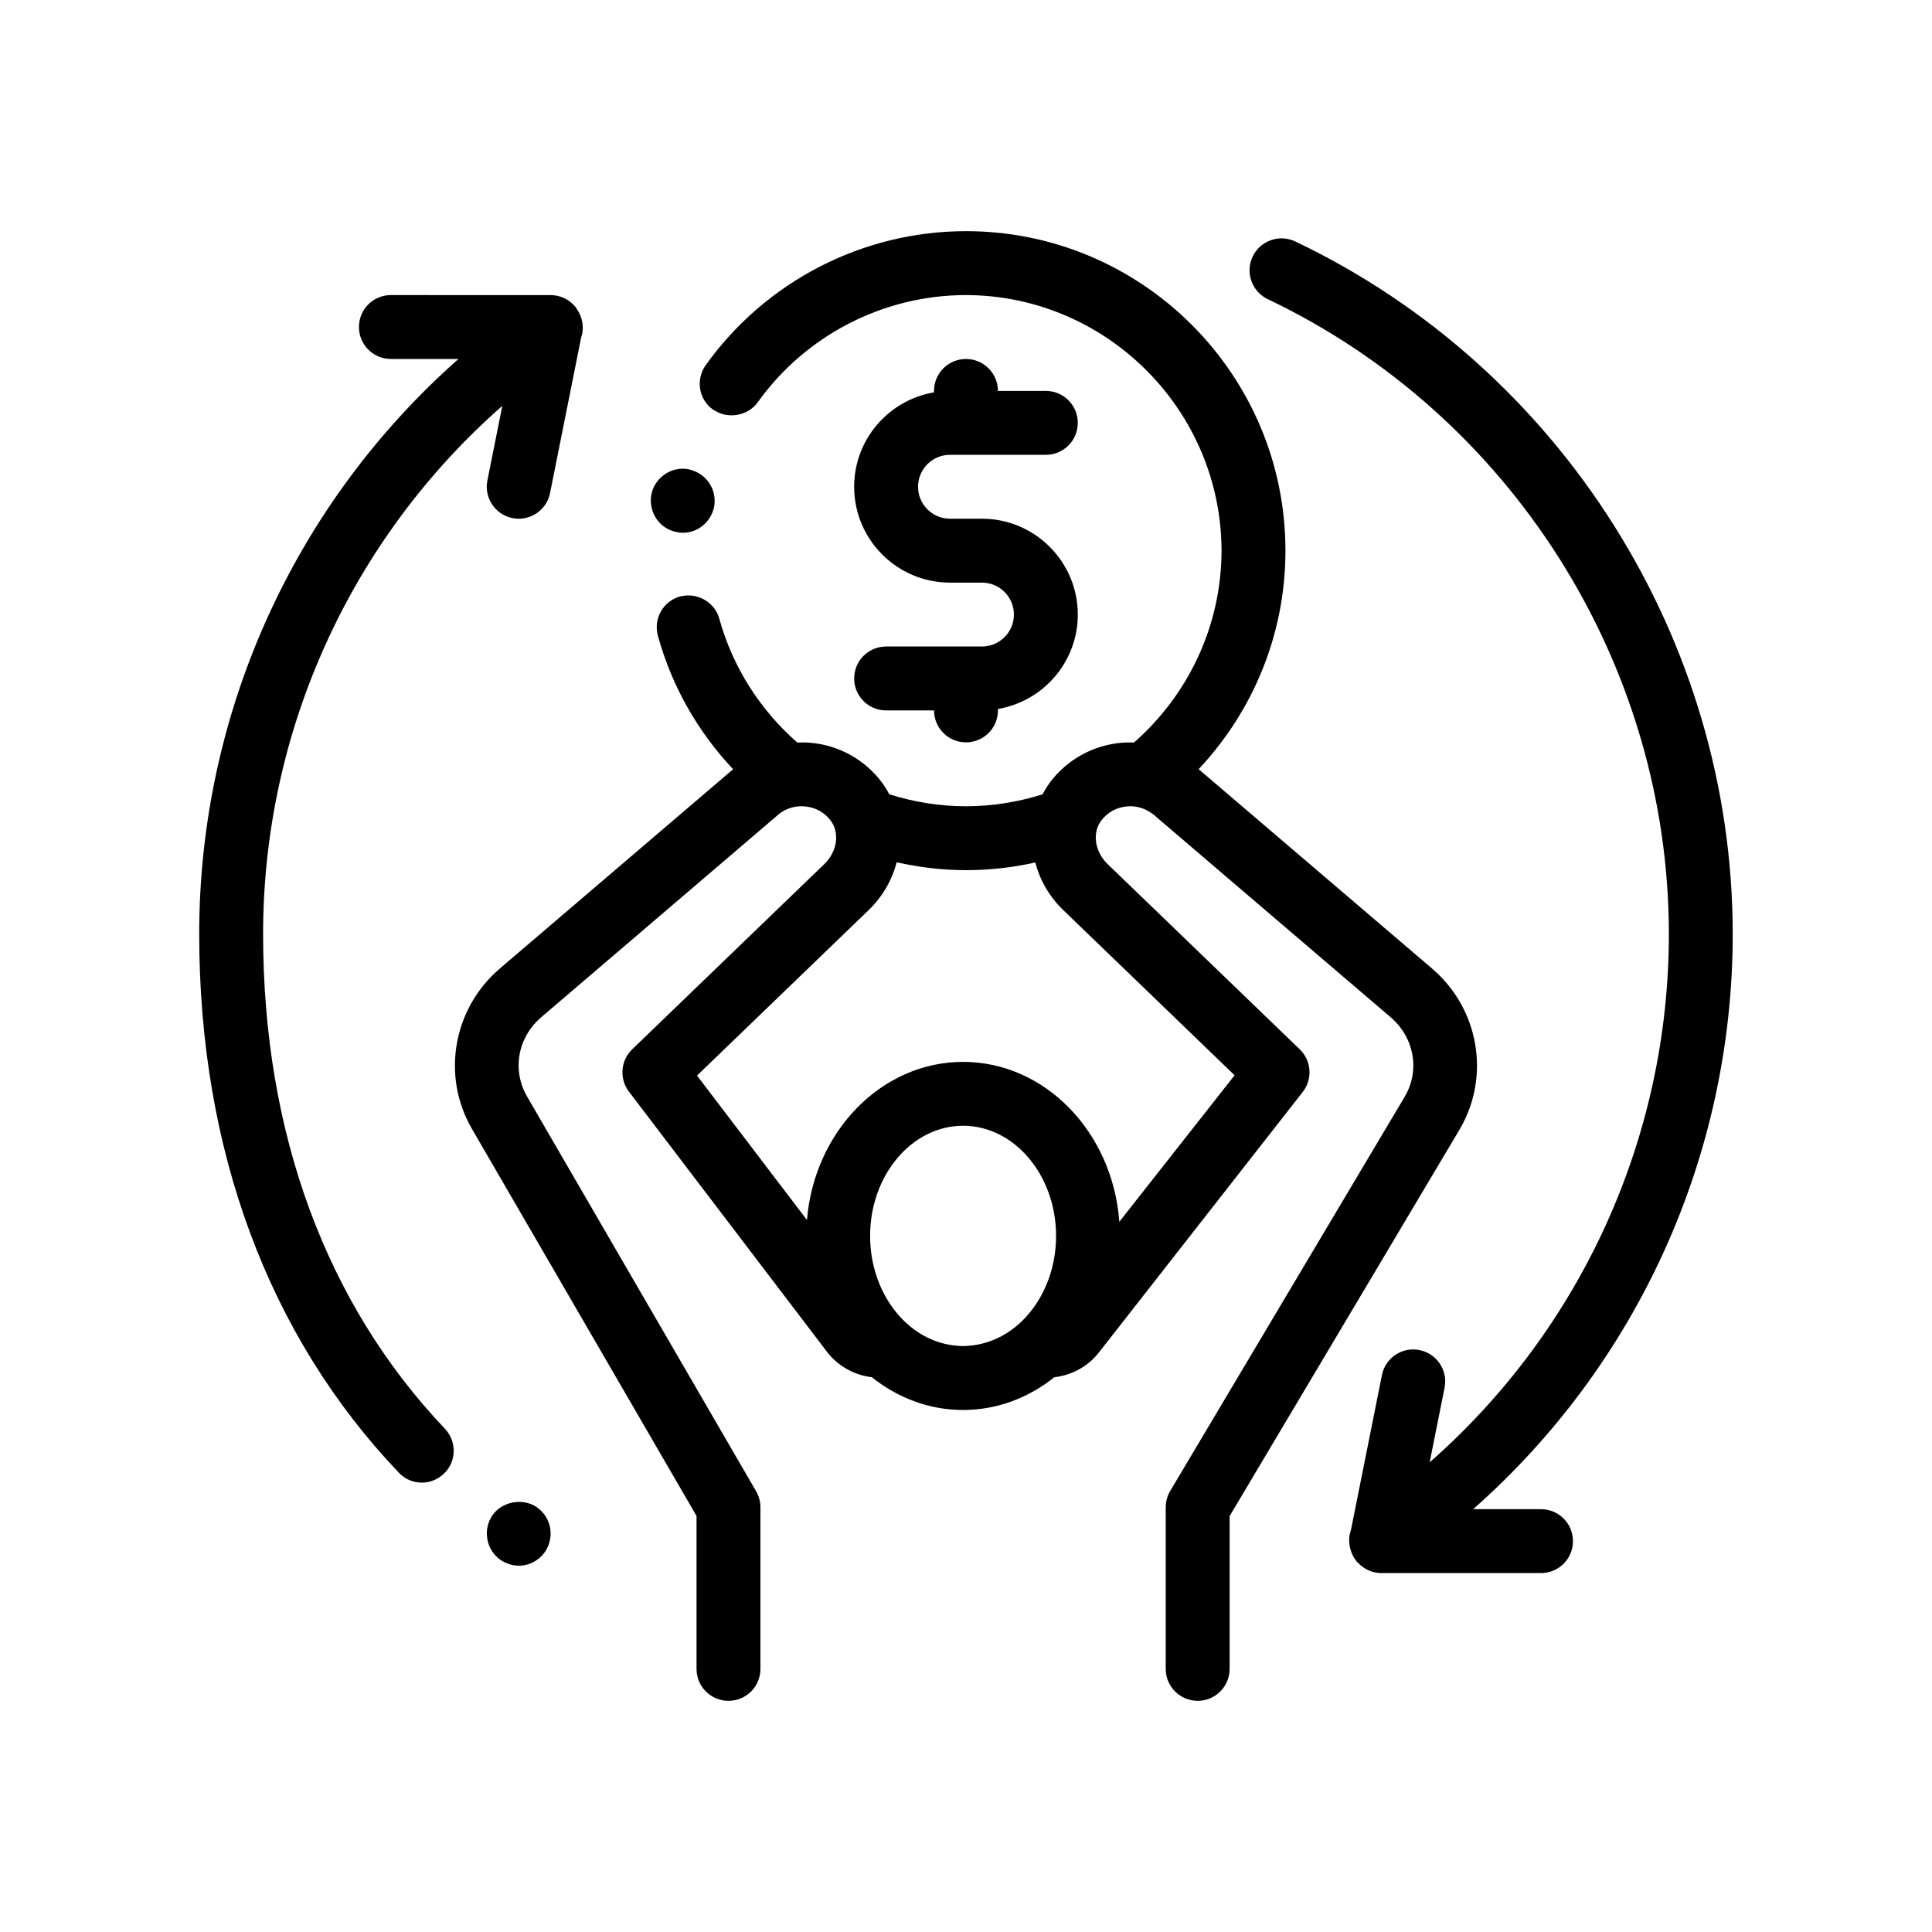
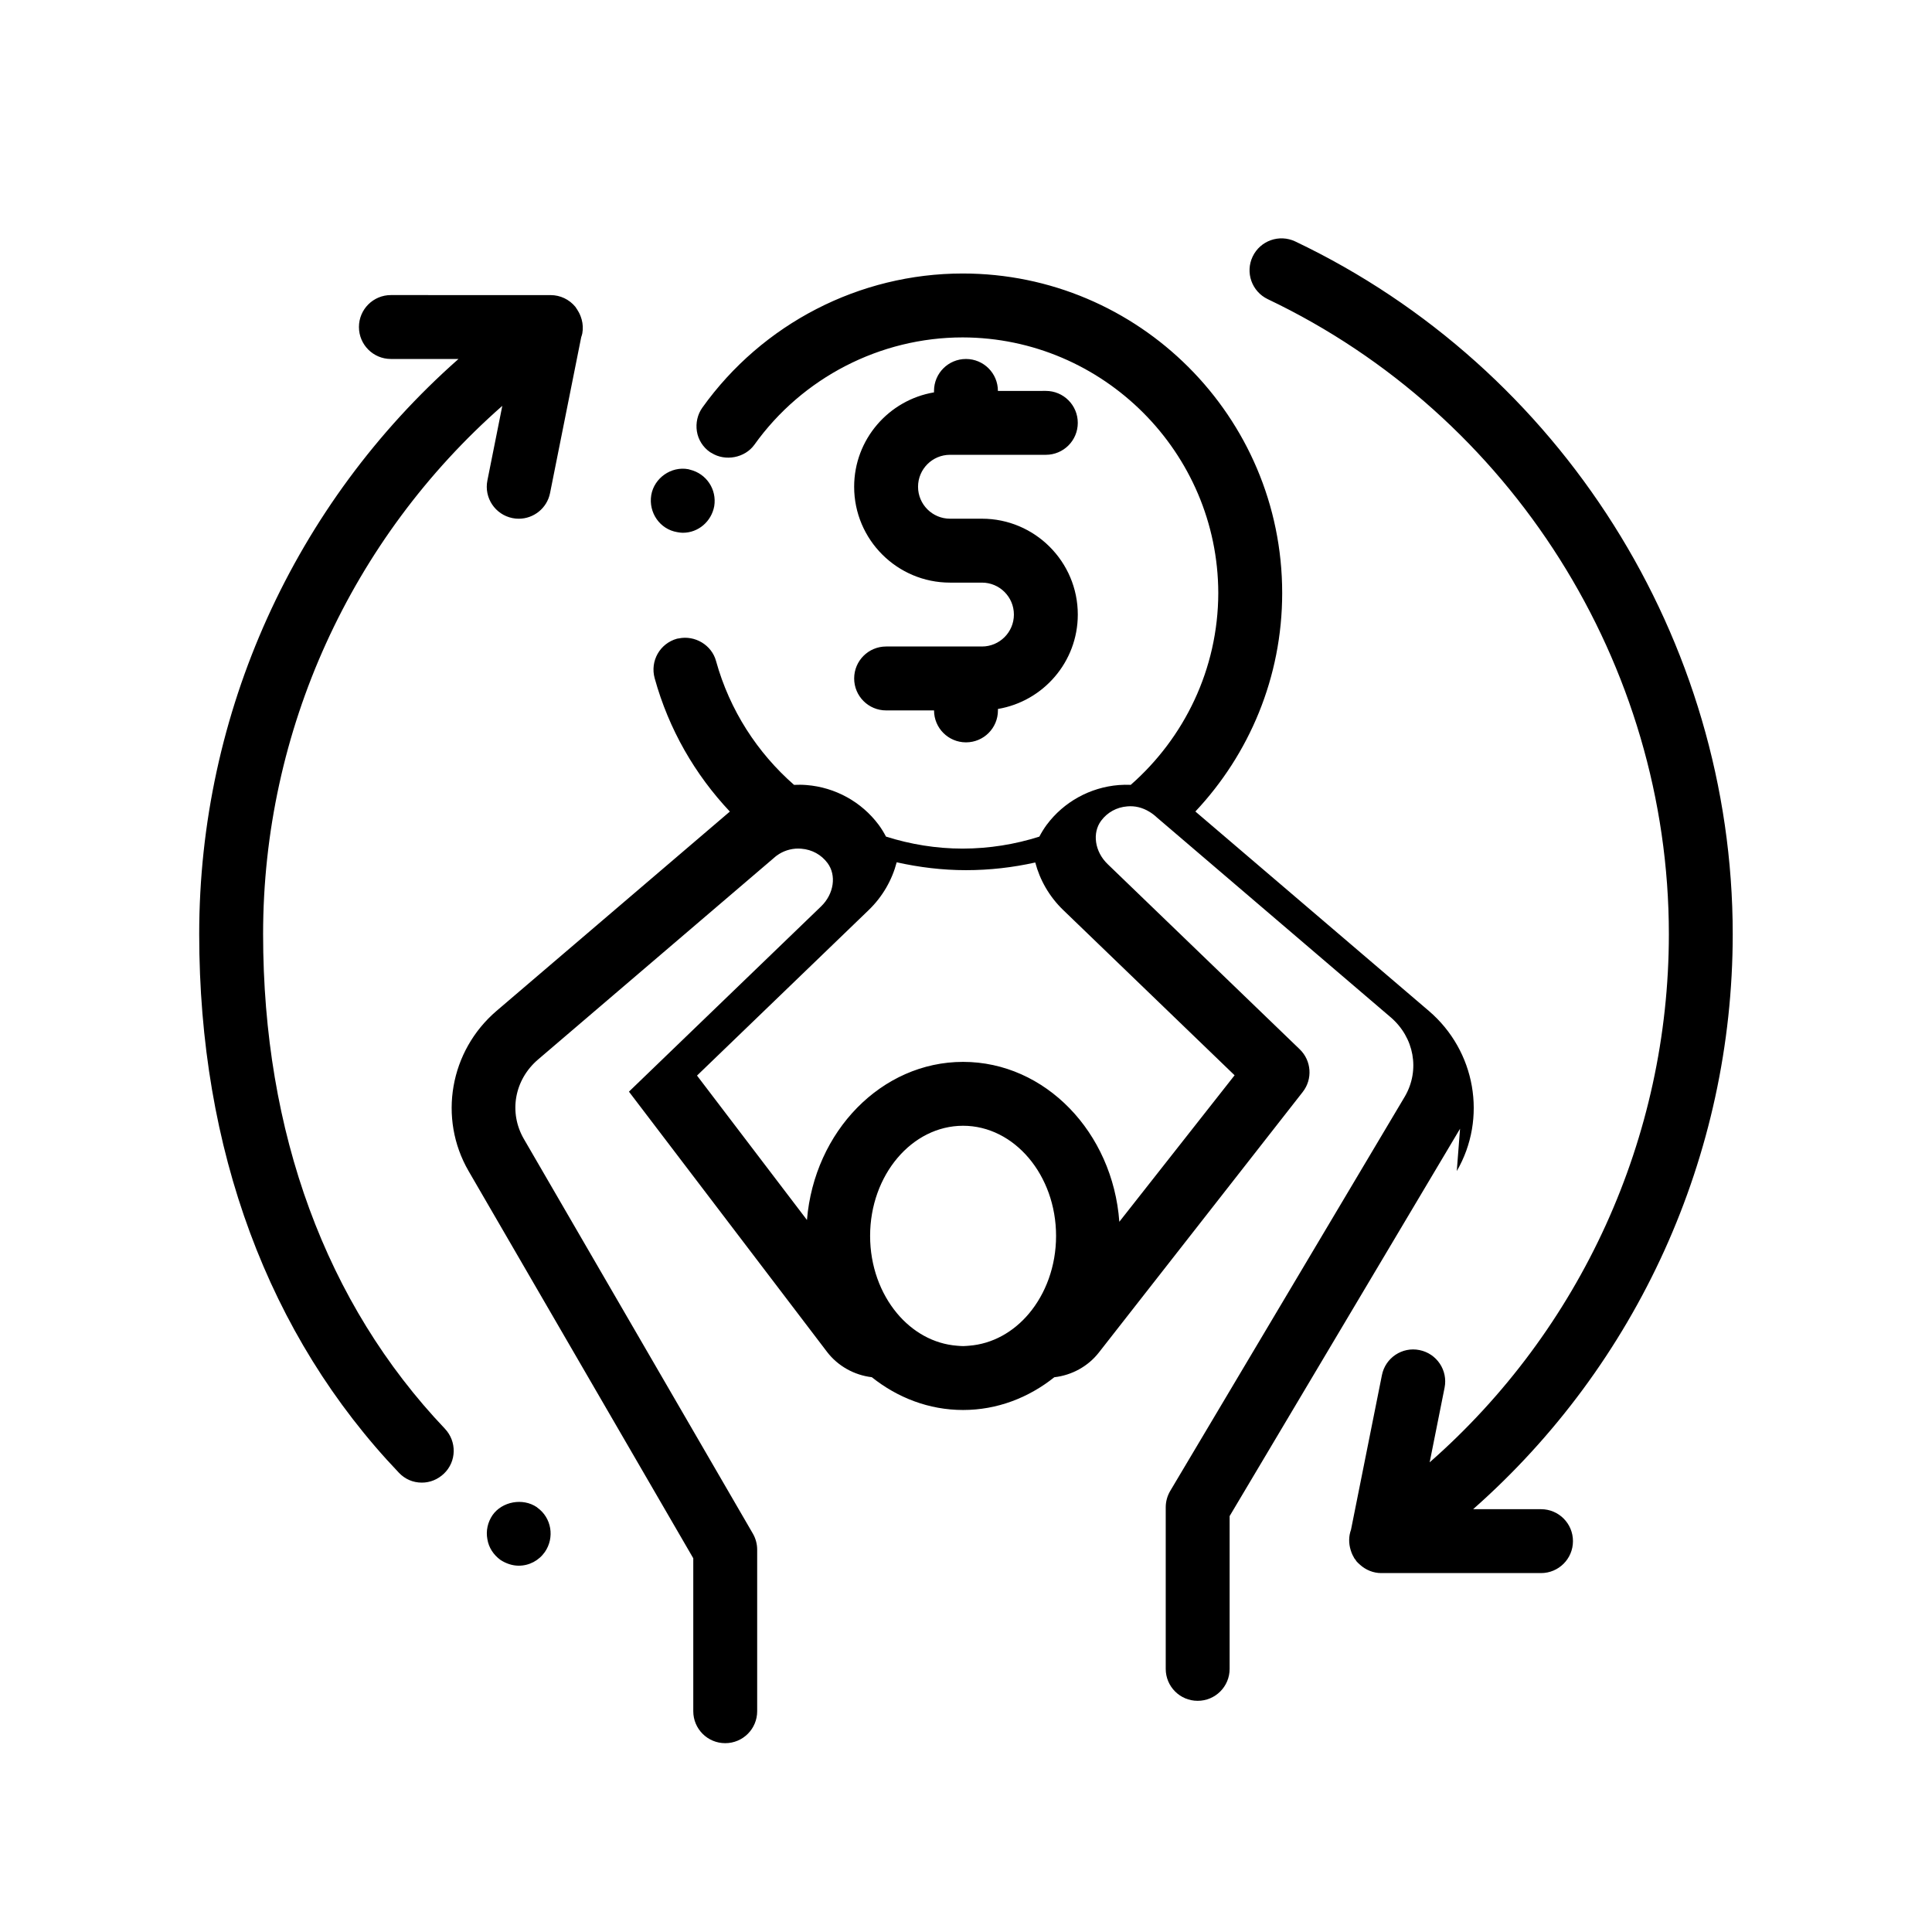
<svg xmlns="http://www.w3.org/2000/svg" fill="#000000" width="800px" height="800px" version="1.1" viewBox="144 144 512 512">
-   <path d="m316.59 275.2c0.766-4.492 5.25-7.703 9.824-6.856 0.16 0.031 0.301 0.098 0.465 0.133 4.301 1.047 7.133 5.188 6.398 9.684-0.762 4.066-4.231 7.027-8.297 7.027-0.387 0-0.707-0.039-1.012-0.086-0.172-0.023-0.332-0.051-0.508-0.082-4.578-0.762-7.633-5.164-6.871-9.82zm87.637 40.129h-25.395c-4.68 0-8.469 3.789-8.469 8.469s3.789 8.469 8.469 8.469h12.699c0 4.68 3.789 8.465 8.469 8.465 4.68 0 8.465-3.785 8.465-8.465v-0.383c11.996-2.023 21.164-12.461 21.164-25.02 0-14.008-11.395-25.402-25.398-25.402h-8.469c-4.672 0-8.469-3.793-8.469-8.465s3.793-8.469 8.469-8.469h25.398c4.68 0 8.465-3.785 8.465-8.465s-3.785-8.469-8.465-8.469l-12.703 0.004c0-4.68-3.785-8.465-8.465-8.465-4.68 0-8.469 3.785-8.469 8.465v0.383c-11.992 2.023-21.164 12.461-21.164 25.02 0 14.008 11.395 25.398 25.402 25.398h8.469c4.672 0 8.465 3.793 8.465 8.469 0 4.672-3.797 8.461-8.469 8.461zm126.7 127.8-61.062 102.65v40.492c0 4.68-3.789 8.465-8.469 8.465-4.68 0-8.465-3.785-8.465-8.465v-42.824c0-1.523 0.414-3.019 1.188-4.332l62.199-104.56c4.035-6.957 2.488-15.629-3.812-21l-61.895-52.898c-0.629-0.598-1.289-1.094-1.977-1.512-1.855-1.145-3.871-1.629-5.906-1.445-2.797 0.23-5.25 1.57-6.906 3.789-1.215 1.629-1.641 3.672-1.34 5.723 0.301 2.066 1.34 4.137 3.055 5.785l50.91 49.082c3.117 3.008 3.465 7.898 0.785 11.309l-54.027 69.051c-2.852 3.656-7.16 6.019-11.801 6.543-6.82 5.441-15.156 8.68-24.18 8.68-9.023 0-17.359-3.246-24.184-8.688-4.664-0.551-8.992-2.961-11.848-6.688l-52.516-68.988c-2.594-3.414-2.231-8.242 0.863-11.219l50.91-49.082c1.719-1.652 2.754-3.727 3.055-5.801 0.293-2.047-0.133-4.086-1.344-5.707-1.652-2.215-4.109-3.559-6.902-3.789-2.102-0.195-4.176 0.324-5.918 1.395-0.562 0.348-1.098 0.754-1.582 1.215l-62.293 53.242c-6.297 5.375-7.844 14.047-3.758 21.086l60.672 104.56c0.742 1.289 1.145 2.754 1.145 4.254v42.824c0 4.68-3.789 8.465-8.469 8.465s-8.465-3.785-8.465-8.465v-40.535l-59.539-102.61c-8.117-14.008-4.992-31.867 7.418-42.465l61.816-52.812c-9.215-9.777-16.184-21.789-19.922-35.316-1.266-4.57 1.359-9.227 5.93-10.5 0.152-0.039 0.297-0.039 0.449-0.07 4.277-0.891 8.734 1.742 9.883 6 3.617 13.043 10.965 24.309 20.668 32.812 1.098-0.047 2.207-0.047 3.324 0.047 7.598 0.609 14.559 4.453 19.094 10.523 0.746 1.004 1.379 2.055 1.953 3.141 6.465 2.039 13.285 3.18 20.32 3.18 7.074-0.016 13.895-1.129 20.32-3.176 0.57-1.082 1.211-2.141 1.953-3.144 4.535-6.07 11.492-9.914 19.094-10.523 1.066-0.086 2.121-0.09 3.176-0.055 14.156-12.43 23.148-30.617 23.195-50.84-0.082-37.258-30.484-67.652-67.73-67.734-21.844 0-42.512 10.664-55.207 28.441-2.527 3.512-7.719 4.469-11.348 2.188-0.137-0.086-0.289-0.141-0.418-0.238-1.859-1.273-3.133-3.301-3.473-5.508-0.344-2.203 0.172-4.481 1.438-6.258 15.914-22.273 41.656-35.562 69.008-35.562 46.648 0 84.664 37.926 84.664 84.672 0 22.375-8.758 42.742-23.004 57.902 0.105 0.102 0.227 0.188 0.332 0.289l61.523 52.547c12.414 10.598 15.539 28.457 7.418 42.457zm-112.57-70.562c-5.918 1.32-12.062 2.035-18.367 2.035-6.277 0-12.41-0.762-18.359-2.086-1.211 4.648-3.699 9.074-7.43 12.672l-45.484 43.852 29.137 38.27c1.93-23.457 19.746-41.902 41.379-41.902 21.781 0 39.672 18.695 41.402 42.375l30.547-38.824-45.398-43.77c-3.727-3.59-6.207-7.992-7.426-12.621zm-17.527 128.06c6.16-0.473 11.719-3.606 15.828-8.484 4.449-5.285 7.211-12.574 7.211-20.609 0-16.098-11.055-29.195-24.641-29.195-13.582 0-24.641 13.094-24.641 29.195 0 7.984 2.727 15.219 7.125 20.496 4.117 4.941 9.707 8.125 15.914 8.602 0.535 0.039 1.062 0.098 1.602 0.098 0.539-0.004 1.074-0.062 1.602-0.102zm-114.46 42.887-0.09-0.09c-3.723-2.539-9.227-1.523-11.766 2.117-1.266 1.867-1.777 4.152-1.355 6.352 0.344 2.207 1.613 4.152 3.477 5.508 1.438 0.934 3.133 1.523 4.828 1.523 2.797 0 5.336-1.355 6.938-3.637 2.625-3.82 1.781-9.07-2.031-11.773zm-72.645-151.98c0-53.938 23.348-104.81 63.391-139.98l-3.953 19.781c-0.918 4.59 2.062 9.043 6.641 9.965 0.562 0.117 1.117 0.168 1.672 0.168 3.949 0 7.492-2.777 8.293-6.801l8.258-41.309c0.105-0.328 0.223-0.648 0.289-0.992 0.238-1.285 0.152-2.527-0.168-3.707-0.016-0.059-0.039-0.121-0.059-0.18-0.117-0.434-0.281-0.848-0.465-1.254-0.16-0.348-0.348-0.68-0.559-1.008-0.039-0.066-0.066-0.141-0.109-0.203-0.023-0.035-0.059-0.059-0.086-0.098-0.137-0.203-0.242-0.422-0.398-0.613-1.613-1.961-4.012-3.098-6.551-3.098l-42.328-0.008c-4.68 0-8.469 3.785-8.469 8.465 0 4.68 3.789 8.469 8.469 8.469h17.914c-43.43 38.34-68.715 93.719-68.715 152.4 0 57.066 18.289 106.43 52.914 142.75 1.605 1.699 3.723 2.629 6.09 2.629 2.203 0 4.231-0.852 5.844-2.371 3.379-3.215 3.465-8.551 0.246-11.934-31.484-33.121-48.16-78.414-48.16-131.07zm338.66 152.41h-17.984c43.453-38.352 68.789-93.703 68.789-152.4 0-77.969-45.508-150.02-115.94-183.56-4.231-1.996-9.273-0.211-11.285 4.012-2.012 4.219-0.215 9.27 4.012 11.289 64.559 30.742 106.29 96.797 106.29 168.27 0 53.949-23.355 104.82-63.391 139.98l3.953-19.785c0.918-4.59-2.062-9.047-6.641-9.965-4.578-0.941-9.055 2.039-9.965 6.641l-8.191 40.961c-0.625 1.719-0.645 3.602-0.09 5.387 0.133 0.449 0.293 0.883 0.492 1.301 0.066 0.125 0.137 0.258 0.211 0.383 0.117 0.207 0.203 0.418 0.336 0.613 0.066 0.098 0.16 0.168 0.23 0.262 0.105 0.152 0.18 0.316 0.297 0.457 0.246 0.301 0.543 0.543 0.828 0.805 0.031 0.023 0.051 0.055 0.074 0.074 1.547 1.395 3.531 2.215 5.644 2.215h42.328c4.68 0 8.469-3.785 8.469-8.465 0.004-4.688-3.781-8.469-8.465-8.469z" />
+   <path d="m316.59 275.2c0.766-4.492 5.25-7.703 9.824-6.856 0.16 0.031 0.301 0.098 0.465 0.133 4.301 1.047 7.133 5.188 6.398 9.684-0.762 4.066-4.231 7.027-8.297 7.027-0.387 0-0.707-0.039-1.012-0.086-0.172-0.023-0.332-0.051-0.508-0.082-4.578-0.762-7.633-5.164-6.871-9.82zm87.637 40.129h-25.395c-4.68 0-8.469 3.789-8.469 8.469s3.789 8.469 8.469 8.469h12.699c0 4.68 3.789 8.465 8.469 8.465 4.68 0 8.465-3.785 8.465-8.465v-0.383c11.996-2.023 21.164-12.461 21.164-25.02 0-14.008-11.395-25.402-25.398-25.402h-8.469c-4.672 0-8.469-3.793-8.469-8.465s3.793-8.469 8.469-8.469h25.398c4.68 0 8.465-3.785 8.465-8.465s-3.785-8.469-8.465-8.469l-12.703 0.004c0-4.68-3.785-8.465-8.465-8.465-4.68 0-8.469 3.785-8.469 8.465v0.383c-11.992 2.023-21.164 12.461-21.164 25.02 0 14.008 11.395 25.398 25.402 25.398h8.469c4.672 0 8.465 3.793 8.465 8.469 0 4.672-3.797 8.461-8.469 8.461zm126.7 127.8-61.062 102.65v40.492c0 4.68-3.789 8.465-8.469 8.465-4.68 0-8.465-3.785-8.465-8.465v-42.824c0-1.523 0.414-3.019 1.188-4.332l62.199-104.56c4.035-6.957 2.488-15.629-3.812-21l-61.895-52.898c-0.629-0.598-1.289-1.094-1.977-1.512-1.855-1.145-3.871-1.629-5.906-1.445-2.797 0.23-5.25 1.57-6.906 3.789-1.215 1.629-1.641 3.672-1.34 5.723 0.301 2.066 1.34 4.137 3.055 5.785l50.91 49.082c3.117 3.008 3.465 7.898 0.785 11.309l-54.027 69.051c-2.852 3.656-7.16 6.019-11.801 6.543-6.82 5.441-15.156 8.68-24.18 8.68-9.023 0-17.359-3.246-24.184-8.688-4.664-0.551-8.992-2.961-11.848-6.688l-52.516-68.988l50.91-49.082c1.719-1.652 2.754-3.727 3.055-5.801 0.293-2.047-0.133-4.086-1.344-5.707-1.652-2.215-4.109-3.559-6.902-3.789-2.102-0.195-4.176 0.324-5.918 1.395-0.562 0.348-1.098 0.754-1.582 1.215l-62.293 53.242c-6.297 5.375-7.844 14.047-3.758 21.086l60.672 104.56c0.742 1.289 1.145 2.754 1.145 4.254v42.824c0 4.68-3.789 8.465-8.469 8.465s-8.465-3.785-8.465-8.465v-40.535l-59.539-102.61c-8.117-14.008-4.992-31.867 7.418-42.465l61.816-52.812c-9.215-9.777-16.184-21.789-19.922-35.316-1.266-4.57 1.359-9.227 5.93-10.5 0.152-0.039 0.297-0.039 0.449-0.07 4.277-0.891 8.734 1.742 9.883 6 3.617 13.043 10.965 24.309 20.668 32.812 1.098-0.047 2.207-0.047 3.324 0.047 7.598 0.609 14.559 4.453 19.094 10.523 0.746 1.004 1.379 2.055 1.953 3.141 6.465 2.039 13.285 3.18 20.32 3.18 7.074-0.016 13.895-1.129 20.32-3.176 0.57-1.082 1.211-2.141 1.953-3.144 4.535-6.07 11.492-9.914 19.094-10.523 1.066-0.086 2.121-0.09 3.176-0.055 14.156-12.43 23.148-30.617 23.195-50.84-0.082-37.258-30.484-67.652-67.73-67.734-21.844 0-42.512 10.664-55.207 28.441-2.527 3.512-7.719 4.469-11.348 2.188-0.137-0.086-0.289-0.141-0.418-0.238-1.859-1.273-3.133-3.301-3.473-5.508-0.344-2.203 0.172-4.481 1.438-6.258 15.914-22.273 41.656-35.562 69.008-35.562 46.648 0 84.664 37.926 84.664 84.672 0 22.375-8.758 42.742-23.004 57.902 0.105 0.102 0.227 0.188 0.332 0.289l61.523 52.547c12.414 10.598 15.539 28.457 7.418 42.457zm-112.57-70.562c-5.918 1.32-12.062 2.035-18.367 2.035-6.277 0-12.41-0.762-18.359-2.086-1.211 4.648-3.699 9.074-7.43 12.672l-45.484 43.852 29.137 38.27c1.93-23.457 19.746-41.902 41.379-41.902 21.781 0 39.672 18.695 41.402 42.375l30.547-38.824-45.398-43.77c-3.727-3.59-6.207-7.992-7.426-12.621zm-17.527 128.06c6.16-0.473 11.719-3.606 15.828-8.484 4.449-5.285 7.211-12.574 7.211-20.609 0-16.098-11.055-29.195-24.641-29.195-13.582 0-24.641 13.094-24.641 29.195 0 7.984 2.727 15.219 7.125 20.496 4.117 4.941 9.707 8.125 15.914 8.602 0.535 0.039 1.062 0.098 1.602 0.098 0.539-0.004 1.074-0.062 1.602-0.102zm-114.46 42.887-0.09-0.09c-3.723-2.539-9.227-1.523-11.766 2.117-1.266 1.867-1.777 4.152-1.355 6.352 0.344 2.207 1.613 4.152 3.477 5.508 1.438 0.934 3.133 1.523 4.828 1.523 2.797 0 5.336-1.355 6.938-3.637 2.625-3.82 1.781-9.07-2.031-11.773zm-72.645-151.98c0-53.938 23.348-104.81 63.391-139.98l-3.953 19.781c-0.918 4.59 2.062 9.043 6.641 9.965 0.562 0.117 1.117 0.168 1.672 0.168 3.949 0 7.492-2.777 8.293-6.801l8.258-41.309c0.105-0.328 0.223-0.648 0.289-0.992 0.238-1.285 0.152-2.527-0.168-3.707-0.016-0.059-0.039-0.121-0.059-0.18-0.117-0.434-0.281-0.848-0.465-1.254-0.16-0.348-0.348-0.68-0.559-1.008-0.039-0.066-0.066-0.141-0.109-0.203-0.023-0.035-0.059-0.059-0.086-0.098-0.137-0.203-0.242-0.422-0.398-0.613-1.613-1.961-4.012-3.098-6.551-3.098l-42.328-0.008c-4.68 0-8.469 3.785-8.469 8.465 0 4.68 3.789 8.469 8.469 8.469h17.914c-43.43 38.34-68.715 93.719-68.715 152.4 0 57.066 18.289 106.43 52.914 142.75 1.605 1.699 3.723 2.629 6.09 2.629 2.203 0 4.231-0.852 5.844-2.371 3.379-3.215 3.465-8.551 0.246-11.934-31.484-33.121-48.16-78.414-48.16-131.07zm338.66 152.41h-17.984c43.453-38.352 68.789-93.703 68.789-152.4 0-77.969-45.508-150.02-115.94-183.56-4.231-1.996-9.273-0.211-11.285 4.012-2.012 4.219-0.215 9.27 4.012 11.289 64.559 30.742 106.29 96.797 106.29 168.27 0 53.949-23.355 104.82-63.391 139.98l3.953-19.785c0.918-4.59-2.062-9.047-6.641-9.965-4.578-0.941-9.055 2.039-9.965 6.641l-8.191 40.961c-0.625 1.719-0.645 3.602-0.09 5.387 0.133 0.449 0.293 0.883 0.492 1.301 0.066 0.125 0.137 0.258 0.211 0.383 0.117 0.207 0.203 0.418 0.336 0.613 0.066 0.098 0.16 0.168 0.23 0.262 0.105 0.152 0.18 0.316 0.297 0.457 0.246 0.301 0.543 0.543 0.828 0.805 0.031 0.023 0.051 0.055 0.074 0.074 1.547 1.395 3.531 2.215 5.644 2.215h42.328c4.68 0 8.469-3.785 8.469-8.465 0.004-4.688-3.781-8.469-8.465-8.469z" />
</svg>